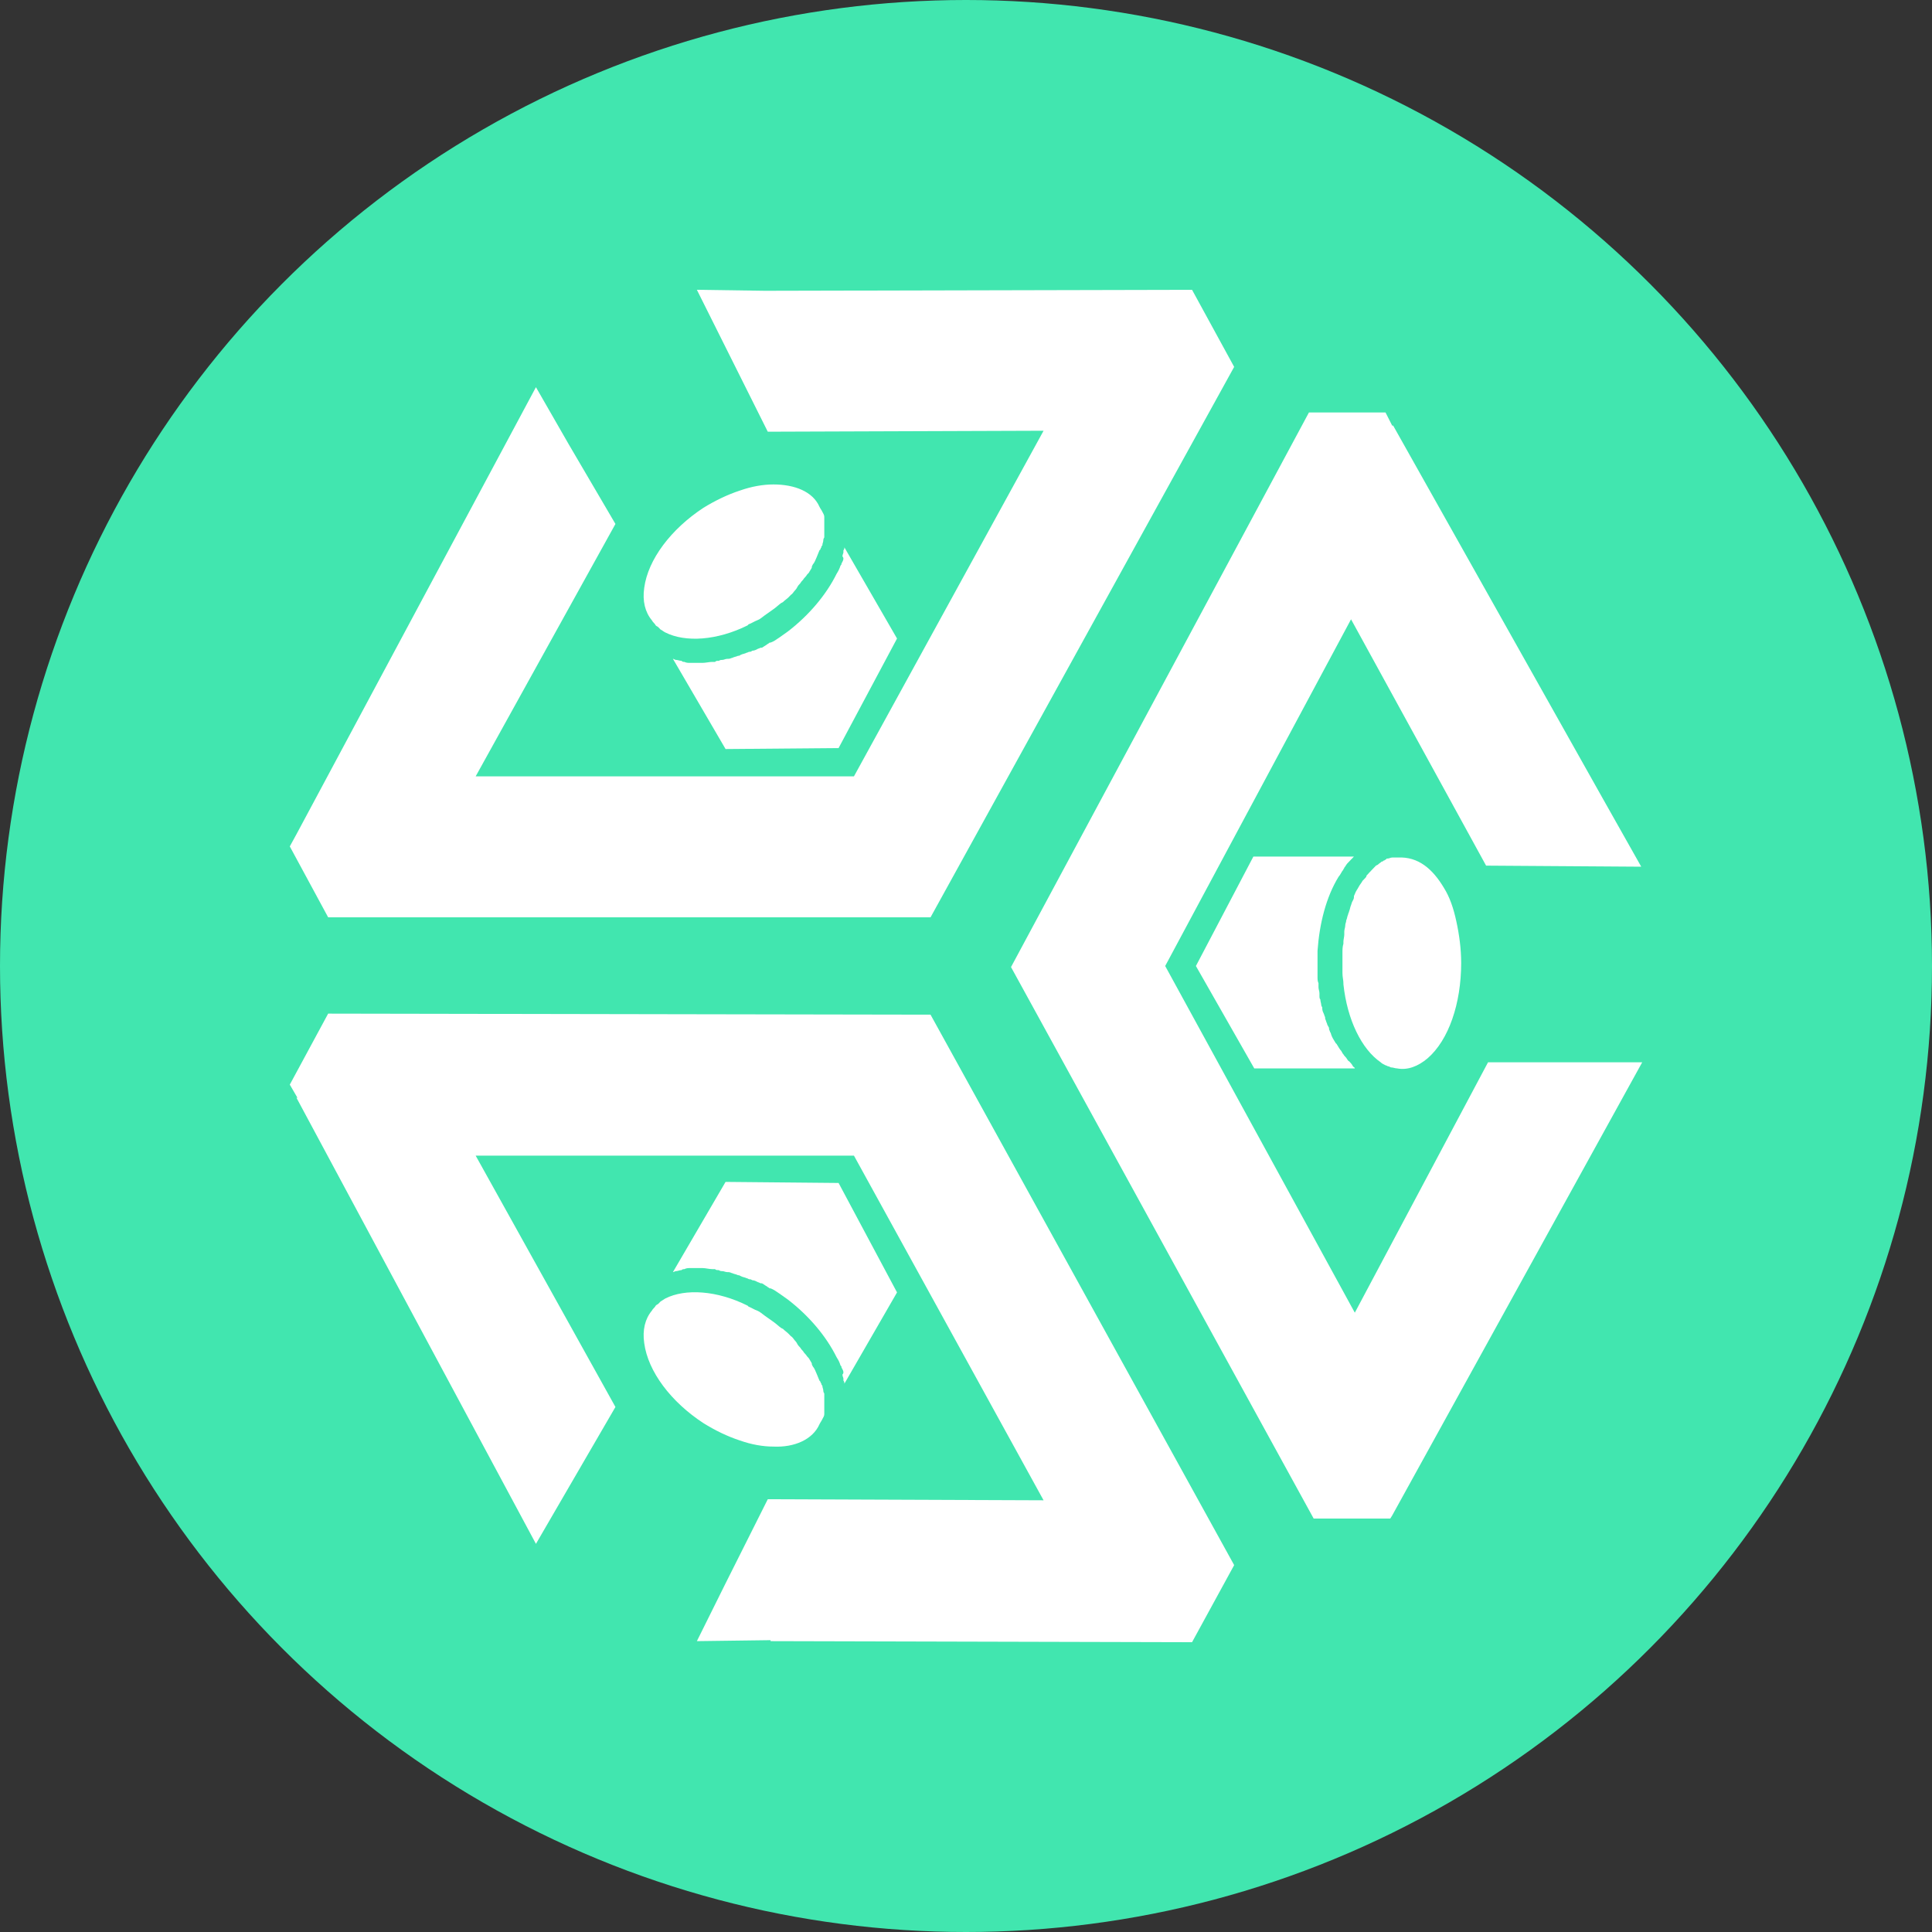
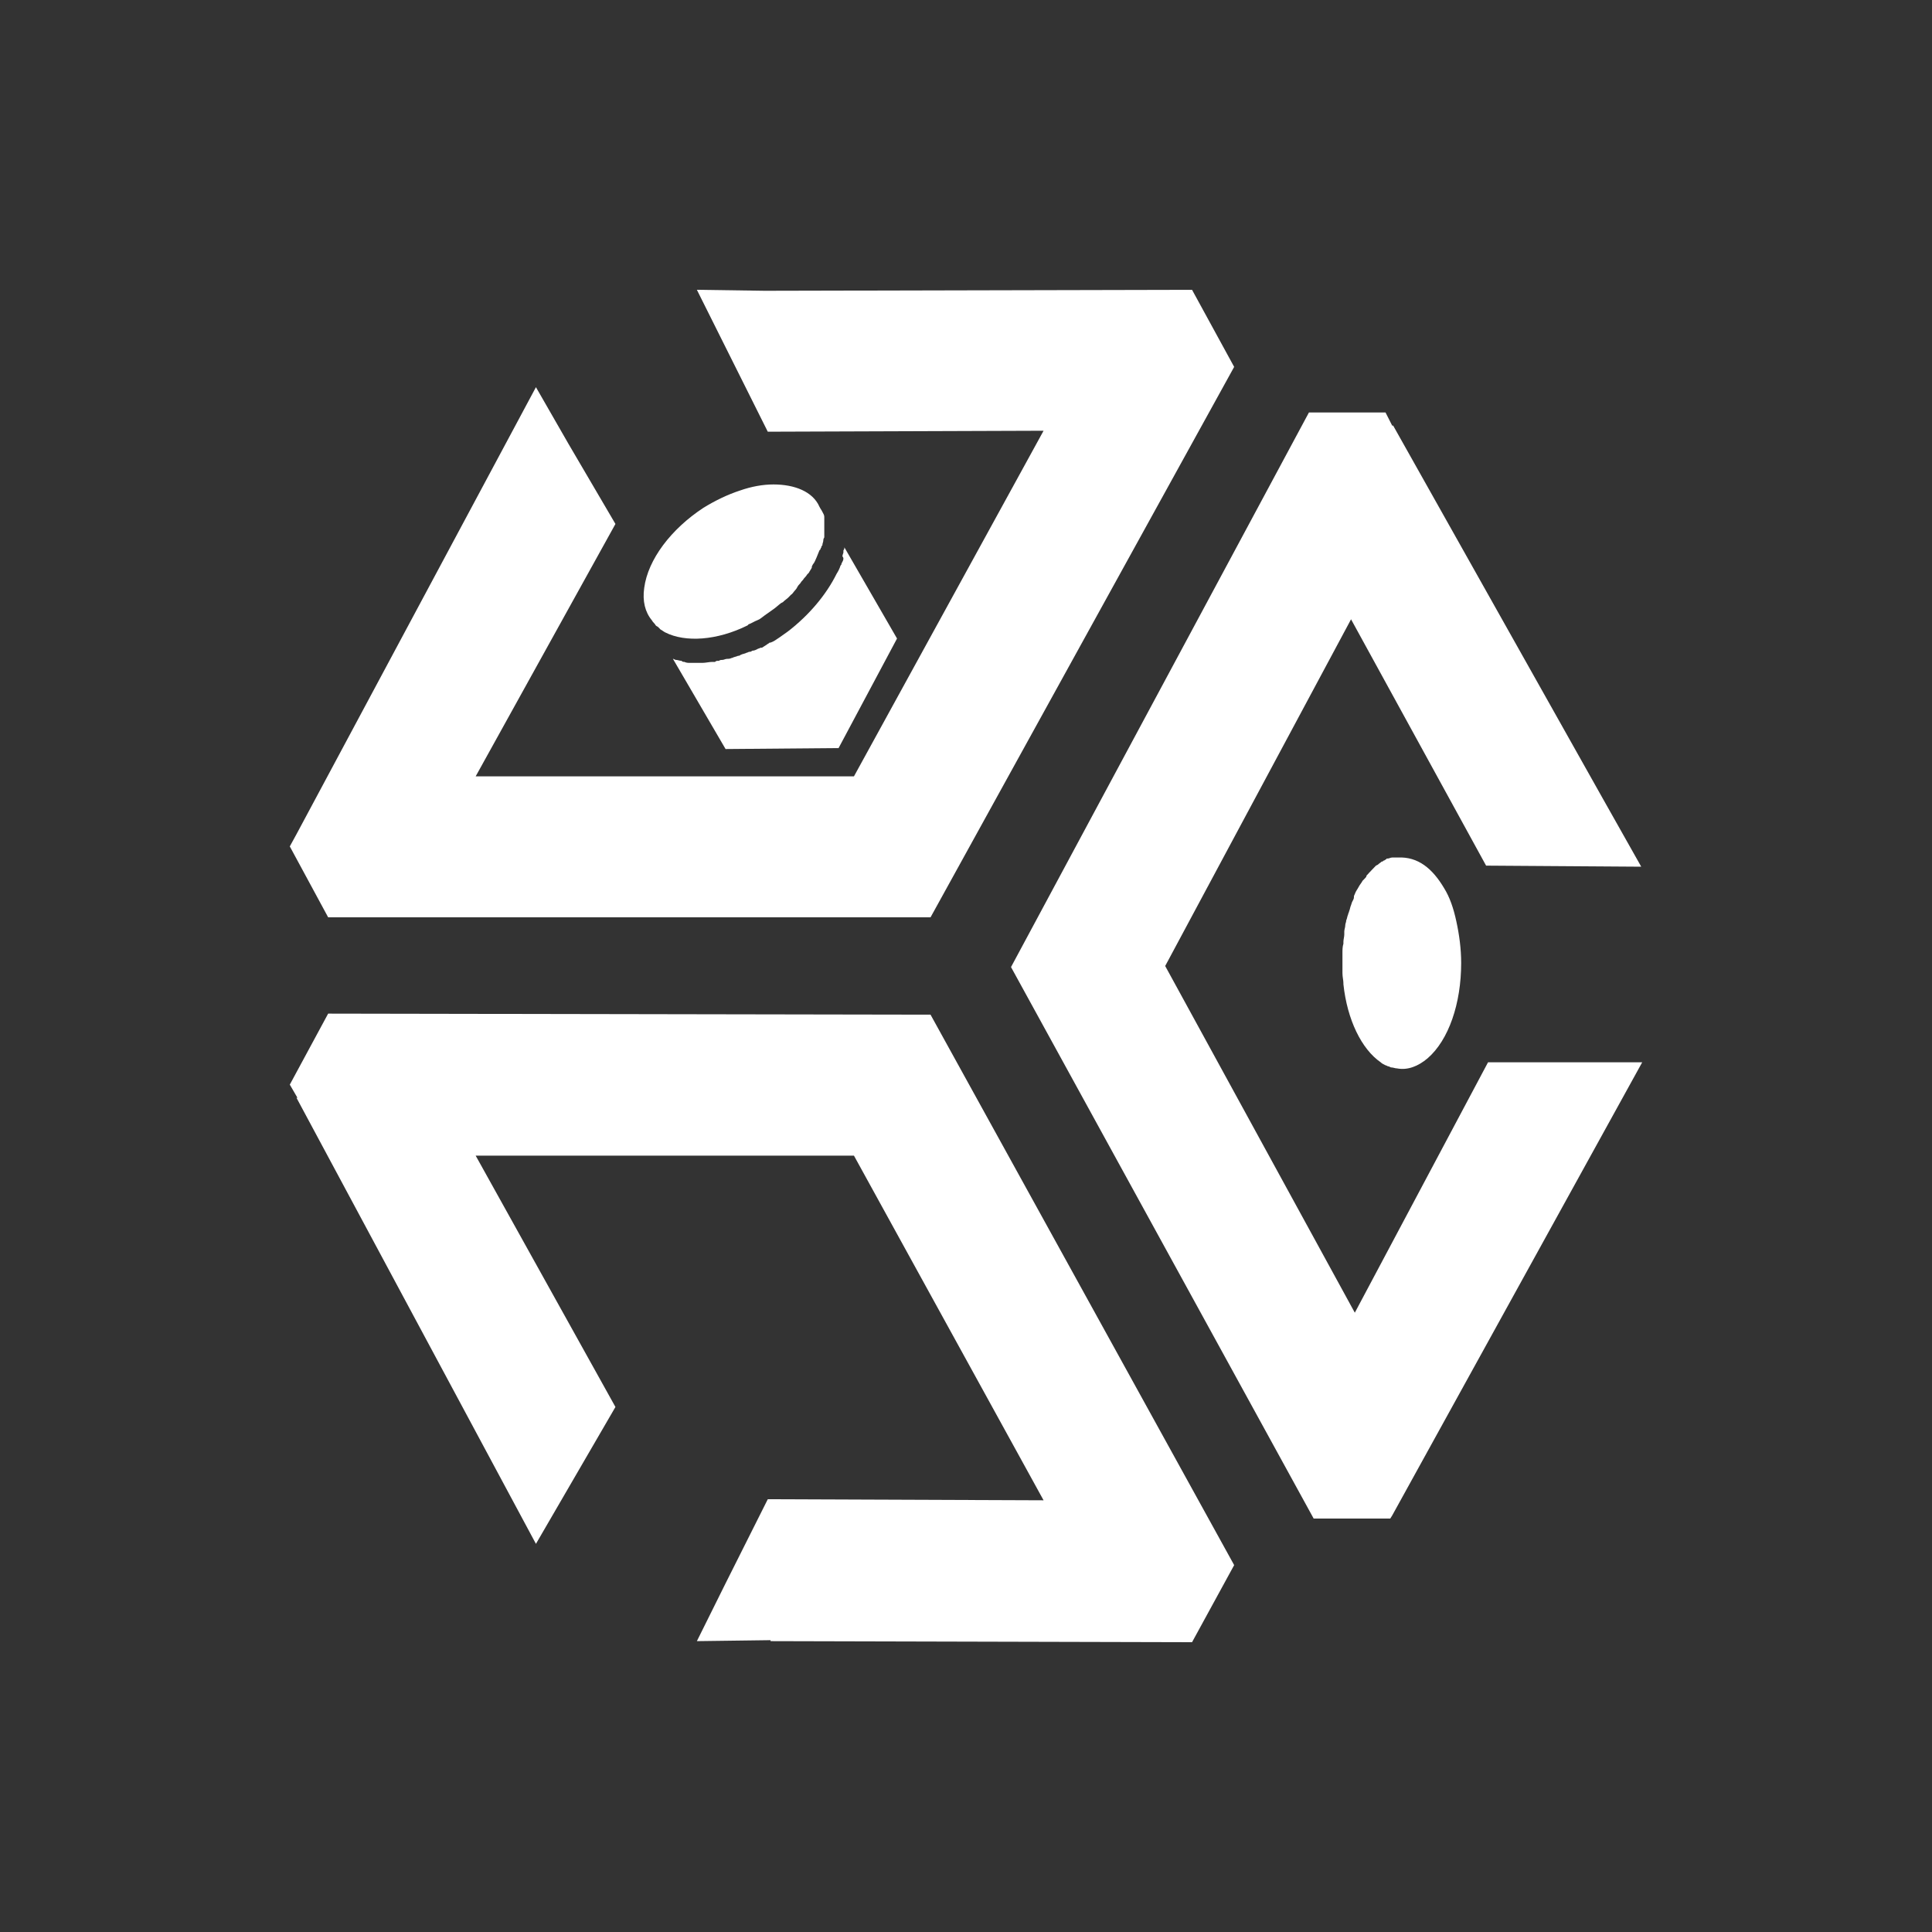
<svg xmlns="http://www.w3.org/2000/svg" width="20" height="20" viewBox="0 0 20 20" fill="none">
  <rect x="0" y="0" width="20" height="20" fill="#333333" stroke="none" />
-   <circle cx="10" cy="10" r="10" fill="#41E6AF" />
  <path d="M16.99 8.972L16.593 8.268L14.422 4.406H14.412L14.343 4.27H13.55L10.466 10.011L13.599 15.72H14.392L14.412 15.688L17 10.997H15.404L14.025 13.589L12.062 10L13.986 6.411L15.384 8.961L16.99 8.972Z" fill="white" />
  <path d="M4.924 8.037L6.371 5.424L5.885 4.595L5.548 4.008L3.069 8.636L3 8.762L3.397 9.496H9.633L12.776 3.798L12.34 3L7.977 3.01H7.908L7.214 3L7.948 4.469L10.803 4.459L8.84 8.037H4.924Z" fill="white" />
  <path d="M8.007 5.015C7.898 5.015 7.779 5.036 7.66 5.078C7.531 5.12 7.402 5.183 7.283 5.256C6.946 5.477 6.708 5.792 6.669 6.085C6.649 6.222 6.678 6.337 6.748 6.421C6.758 6.442 6.778 6.453 6.788 6.474C6.797 6.484 6.807 6.484 6.817 6.495C6.827 6.505 6.827 6.505 6.837 6.516C6.857 6.526 6.867 6.537 6.887 6.547C7.095 6.652 7.422 6.631 7.739 6.474L7.749 6.463C7.779 6.453 7.809 6.432 7.839 6.421C7.868 6.411 7.888 6.39 7.918 6.369C7.948 6.348 7.977 6.327 8.007 6.306C8.037 6.285 8.057 6.264 8.086 6.243L8.106 6.232C8.126 6.211 8.146 6.201 8.166 6.18C8.176 6.169 8.176 6.169 8.186 6.159C8.205 6.148 8.215 6.127 8.225 6.117C8.235 6.106 8.245 6.096 8.255 6.075C8.265 6.054 8.285 6.043 8.295 6.022C8.305 6.012 8.305 6.012 8.314 6.001C8.324 5.981 8.344 5.97 8.354 5.949L8.374 5.928C8.384 5.907 8.394 5.897 8.404 5.876C8.404 5.876 8.404 5.876 8.404 5.865L8.414 5.844C8.433 5.823 8.443 5.792 8.453 5.771C8.463 5.75 8.473 5.718 8.483 5.697L8.493 5.687C8.493 5.676 8.503 5.666 8.503 5.666C8.503 5.655 8.503 5.655 8.513 5.645C8.513 5.624 8.523 5.613 8.523 5.592C8.523 5.571 8.533 5.571 8.533 5.561C8.533 5.55 8.533 5.54 8.533 5.54C8.533 5.519 8.533 5.508 8.533 5.498V5.477C8.533 5.456 8.533 5.445 8.533 5.424C8.533 5.414 8.533 5.414 8.533 5.403C8.533 5.393 8.533 5.382 8.533 5.382C8.533 5.372 8.533 5.372 8.533 5.361V5.351C8.533 5.33 8.523 5.319 8.513 5.298C8.503 5.277 8.493 5.267 8.483 5.246C8.414 5.088 8.225 5.015 8.007 5.015Z" fill="white" />
  <path d="M8.731 5.781C8.731 5.802 8.721 5.813 8.711 5.834C8.711 5.844 8.711 5.844 8.701 5.855C8.691 5.886 8.681 5.907 8.661 5.939C8.552 6.159 8.374 6.369 8.156 6.537C8.126 6.558 8.096 6.579 8.067 6.6C8.037 6.621 8.007 6.642 7.977 6.652H7.967C7.958 6.663 7.948 6.663 7.938 6.673C7.918 6.684 7.908 6.694 7.888 6.705H7.878C7.868 6.705 7.858 6.715 7.848 6.715C7.829 6.726 7.809 6.736 7.789 6.736L7.769 6.747C7.769 6.747 7.769 6.747 7.759 6.747C7.749 6.747 7.739 6.757 7.729 6.757C7.71 6.768 7.69 6.768 7.67 6.778L7.65 6.789H7.64C7.62 6.799 7.601 6.799 7.581 6.81C7.571 6.81 7.561 6.82 7.541 6.82H7.531C7.511 6.82 7.492 6.831 7.482 6.831C7.472 6.831 7.452 6.831 7.442 6.841H7.432C7.422 6.841 7.412 6.841 7.402 6.852C7.392 6.852 7.382 6.852 7.373 6.852C7.343 6.852 7.303 6.862 7.273 6.862H7.263C7.234 6.862 7.204 6.862 7.174 6.862C7.164 6.862 7.154 6.862 7.154 6.862H7.144C7.125 6.862 7.105 6.862 7.085 6.852C7.075 6.852 7.065 6.852 7.055 6.841C7.035 6.841 7.016 6.831 6.996 6.831C6.986 6.831 6.976 6.82 6.966 6.82L7.511 7.754L8.681 7.744L9.286 6.61L8.741 5.666C8.741 5.676 8.741 5.687 8.731 5.697C8.731 5.708 8.731 5.708 8.731 5.718C8.731 5.729 8.721 5.739 8.721 5.76C8.731 5.771 8.731 5.781 8.731 5.781Z" fill="white" />
  <path d="M14.948 9.192C15.007 9.286 15.047 9.402 15.076 9.538C15.106 9.675 15.126 9.822 15.126 9.969C15.126 10.388 14.997 10.766 14.779 10.955C14.68 11.039 14.571 11.081 14.462 11.06C14.442 11.06 14.422 11.05 14.402 11.05C14.392 11.05 14.383 11.039 14.373 11.039C14.363 11.039 14.353 11.028 14.343 11.028C14.323 11.018 14.303 11.008 14.293 10.997C14.095 10.861 13.946 10.556 13.907 10.189V10.178C13.907 10.147 13.897 10.115 13.897 10.073C13.897 10.042 13.897 10.011 13.897 9.979C13.897 9.937 13.897 9.906 13.897 9.864C13.897 9.832 13.897 9.801 13.907 9.769V9.748C13.907 9.727 13.916 9.696 13.916 9.675C13.916 9.664 13.916 9.654 13.916 9.643C13.916 9.622 13.926 9.601 13.926 9.58C13.926 9.559 13.936 9.549 13.936 9.528C13.946 9.507 13.946 9.486 13.956 9.465C13.956 9.454 13.966 9.444 13.966 9.433C13.976 9.412 13.976 9.391 13.986 9.37L13.996 9.339C14.006 9.318 14.016 9.307 14.016 9.286C14.016 9.286 14.016 9.286 14.016 9.276L14.025 9.255C14.036 9.223 14.055 9.202 14.065 9.181C14.075 9.16 14.095 9.139 14.105 9.118L14.115 9.108C14.125 9.097 14.125 9.097 14.135 9.087C14.145 9.076 14.145 9.076 14.145 9.066C14.154 9.055 14.164 9.045 14.174 9.034C14.184 9.024 14.194 9.013 14.194 9.013C14.204 9.003 14.204 9.003 14.214 8.992C14.224 8.982 14.234 8.972 14.244 8.961L14.264 8.951C14.273 8.94 14.293 8.93 14.303 8.919C14.313 8.919 14.313 8.919 14.323 8.909C14.333 8.909 14.343 8.898 14.343 8.898C14.343 8.898 14.353 8.898 14.353 8.888H14.363C14.383 8.888 14.392 8.877 14.412 8.877C14.432 8.877 14.452 8.877 14.472 8.877C14.68 8.867 14.829 8.992 14.948 9.192Z" fill="white" />
-   <path d="M13.946 8.94C13.936 8.951 13.926 8.972 13.916 8.982C13.916 8.993 13.906 8.993 13.906 9.003C13.887 9.024 13.877 9.055 13.857 9.076C13.728 9.286 13.659 9.559 13.639 9.843C13.639 9.885 13.639 9.916 13.639 9.958C13.639 9.99 13.639 10.031 13.639 10.063V10.073C13.639 10.084 13.639 10.105 13.639 10.115C13.639 10.136 13.639 10.157 13.649 10.178V10.189C13.649 10.199 13.649 10.21 13.649 10.22C13.649 10.241 13.659 10.262 13.659 10.283V10.304C13.659 10.304 13.659 10.304 13.659 10.315C13.659 10.325 13.659 10.336 13.668 10.346C13.668 10.367 13.678 10.388 13.678 10.409L13.688 10.43V10.441C13.688 10.462 13.698 10.483 13.708 10.504C13.708 10.514 13.718 10.525 13.718 10.535V10.546C13.728 10.567 13.728 10.577 13.738 10.598C13.738 10.609 13.748 10.619 13.758 10.64V10.651C13.758 10.661 13.768 10.672 13.768 10.682C13.778 10.693 13.778 10.703 13.778 10.703C13.787 10.735 13.807 10.766 13.827 10.798L13.837 10.808C13.857 10.84 13.867 10.861 13.887 10.882C13.887 10.892 13.897 10.892 13.897 10.903L13.906 10.913C13.916 10.934 13.936 10.944 13.946 10.966C13.956 10.976 13.956 10.986 13.966 10.986C13.986 11.008 13.996 11.018 14.006 11.039C14.016 11.05 14.025 11.05 14.025 11.06H12.984L12.38 10L12.975 8.867H14.016C14.006 8.877 14.006 8.877 13.996 8.888L13.986 8.898C13.976 8.909 13.966 8.919 13.946 8.94Z" fill="white" />
-   <path d="M8.007 14.975C7.898 14.975 7.779 14.954 7.66 14.912C7.531 14.87 7.402 14.807 7.283 14.733C6.946 14.513 6.708 14.198 6.669 13.904C6.649 13.768 6.678 13.652 6.748 13.568C6.758 13.547 6.778 13.537 6.788 13.516C6.797 13.505 6.807 13.505 6.817 13.495C6.827 13.484 6.827 13.484 6.837 13.474C6.857 13.463 6.867 13.453 6.887 13.442C7.095 13.337 7.422 13.358 7.739 13.516L7.749 13.526C7.779 13.537 7.809 13.558 7.839 13.568C7.868 13.579 7.888 13.6 7.918 13.621C7.948 13.642 7.977 13.663 8.007 13.684C8.037 13.705 8.057 13.726 8.086 13.747L8.106 13.757C8.126 13.778 8.146 13.789 8.166 13.81C8.176 13.82 8.176 13.82 8.186 13.831C8.205 13.841 8.215 13.862 8.225 13.873C8.235 13.883 8.245 13.894 8.255 13.915C8.265 13.935 8.285 13.946 8.295 13.967C8.305 13.977 8.305 13.977 8.314 13.988C8.324 14.009 8.344 14.02 8.354 14.04L8.374 14.062C8.384 14.082 8.394 14.093 8.404 14.114V14.124L8.414 14.145C8.433 14.166 8.443 14.198 8.453 14.219C8.463 14.24 8.473 14.271 8.483 14.292L8.493 14.303C8.493 14.313 8.503 14.324 8.503 14.324C8.503 14.334 8.503 14.334 8.513 14.345C8.513 14.366 8.523 14.376 8.523 14.397C8.523 14.418 8.533 14.418 8.533 14.429C8.533 14.439 8.533 14.45 8.533 14.45C8.533 14.471 8.533 14.481 8.533 14.492V14.513C8.533 14.534 8.533 14.544 8.533 14.565C8.533 14.576 8.533 14.576 8.533 14.586C8.533 14.597 8.533 14.607 8.533 14.607C8.533 14.618 8.533 14.618 8.533 14.628V14.639C8.533 14.66 8.523 14.67 8.513 14.691C8.503 14.712 8.493 14.723 8.483 14.744C8.414 14.901 8.225 14.985 8.007 14.975Z" fill="white" />
-   <path d="M8.731 14.208C8.731 14.187 8.721 14.177 8.711 14.156C8.711 14.145 8.711 14.145 8.701 14.135C8.691 14.103 8.681 14.082 8.661 14.051C8.552 13.831 8.374 13.621 8.156 13.453C8.126 13.432 8.096 13.411 8.067 13.39C8.037 13.369 8.007 13.348 7.977 13.337H7.967C7.958 13.327 7.948 13.327 7.938 13.316C7.918 13.306 7.908 13.295 7.888 13.285H7.878C7.868 13.285 7.858 13.274 7.848 13.274C7.829 13.264 7.809 13.253 7.789 13.253L7.769 13.243C7.769 13.243 7.769 13.243 7.759 13.243C7.749 13.243 7.739 13.232 7.729 13.232C7.71 13.222 7.69 13.222 7.67 13.211L7.65 13.201H7.64C7.62 13.19 7.601 13.19 7.581 13.18C7.571 13.18 7.561 13.169 7.541 13.169H7.531C7.511 13.169 7.492 13.159 7.482 13.159C7.472 13.159 7.452 13.159 7.442 13.148H7.432C7.422 13.148 7.412 13.148 7.402 13.138C7.392 13.138 7.382 13.138 7.373 13.138C7.343 13.138 7.303 13.127 7.273 13.127H7.263C7.234 13.127 7.204 13.127 7.174 13.127C7.164 13.127 7.154 13.127 7.154 13.127H7.144C7.125 13.127 7.105 13.127 7.085 13.138C7.075 13.138 7.065 13.138 7.055 13.148C7.035 13.148 7.016 13.159 6.996 13.159C6.986 13.159 6.976 13.169 6.966 13.169L7.511 12.235L8.681 12.246L9.286 13.379L8.741 14.324C8.741 14.313 8.741 14.303 8.731 14.292C8.731 14.282 8.731 14.282 8.731 14.271C8.731 14.261 8.721 14.25 8.721 14.229C8.731 14.219 8.731 14.208 8.731 14.208Z" fill="white" />
  <path d="M10.803 15.531L7.948 15.52L7.511 16.391L7.214 16.989L7.977 16.979V16.989L12.34 17L12.776 16.202L9.633 10.504L3.397 10.493L3 11.228L3.079 11.364H3.069L5.548 15.982L6.371 14.565L4.924 11.963H8.84L10.803 15.531Z" fill="white" />
</svg>